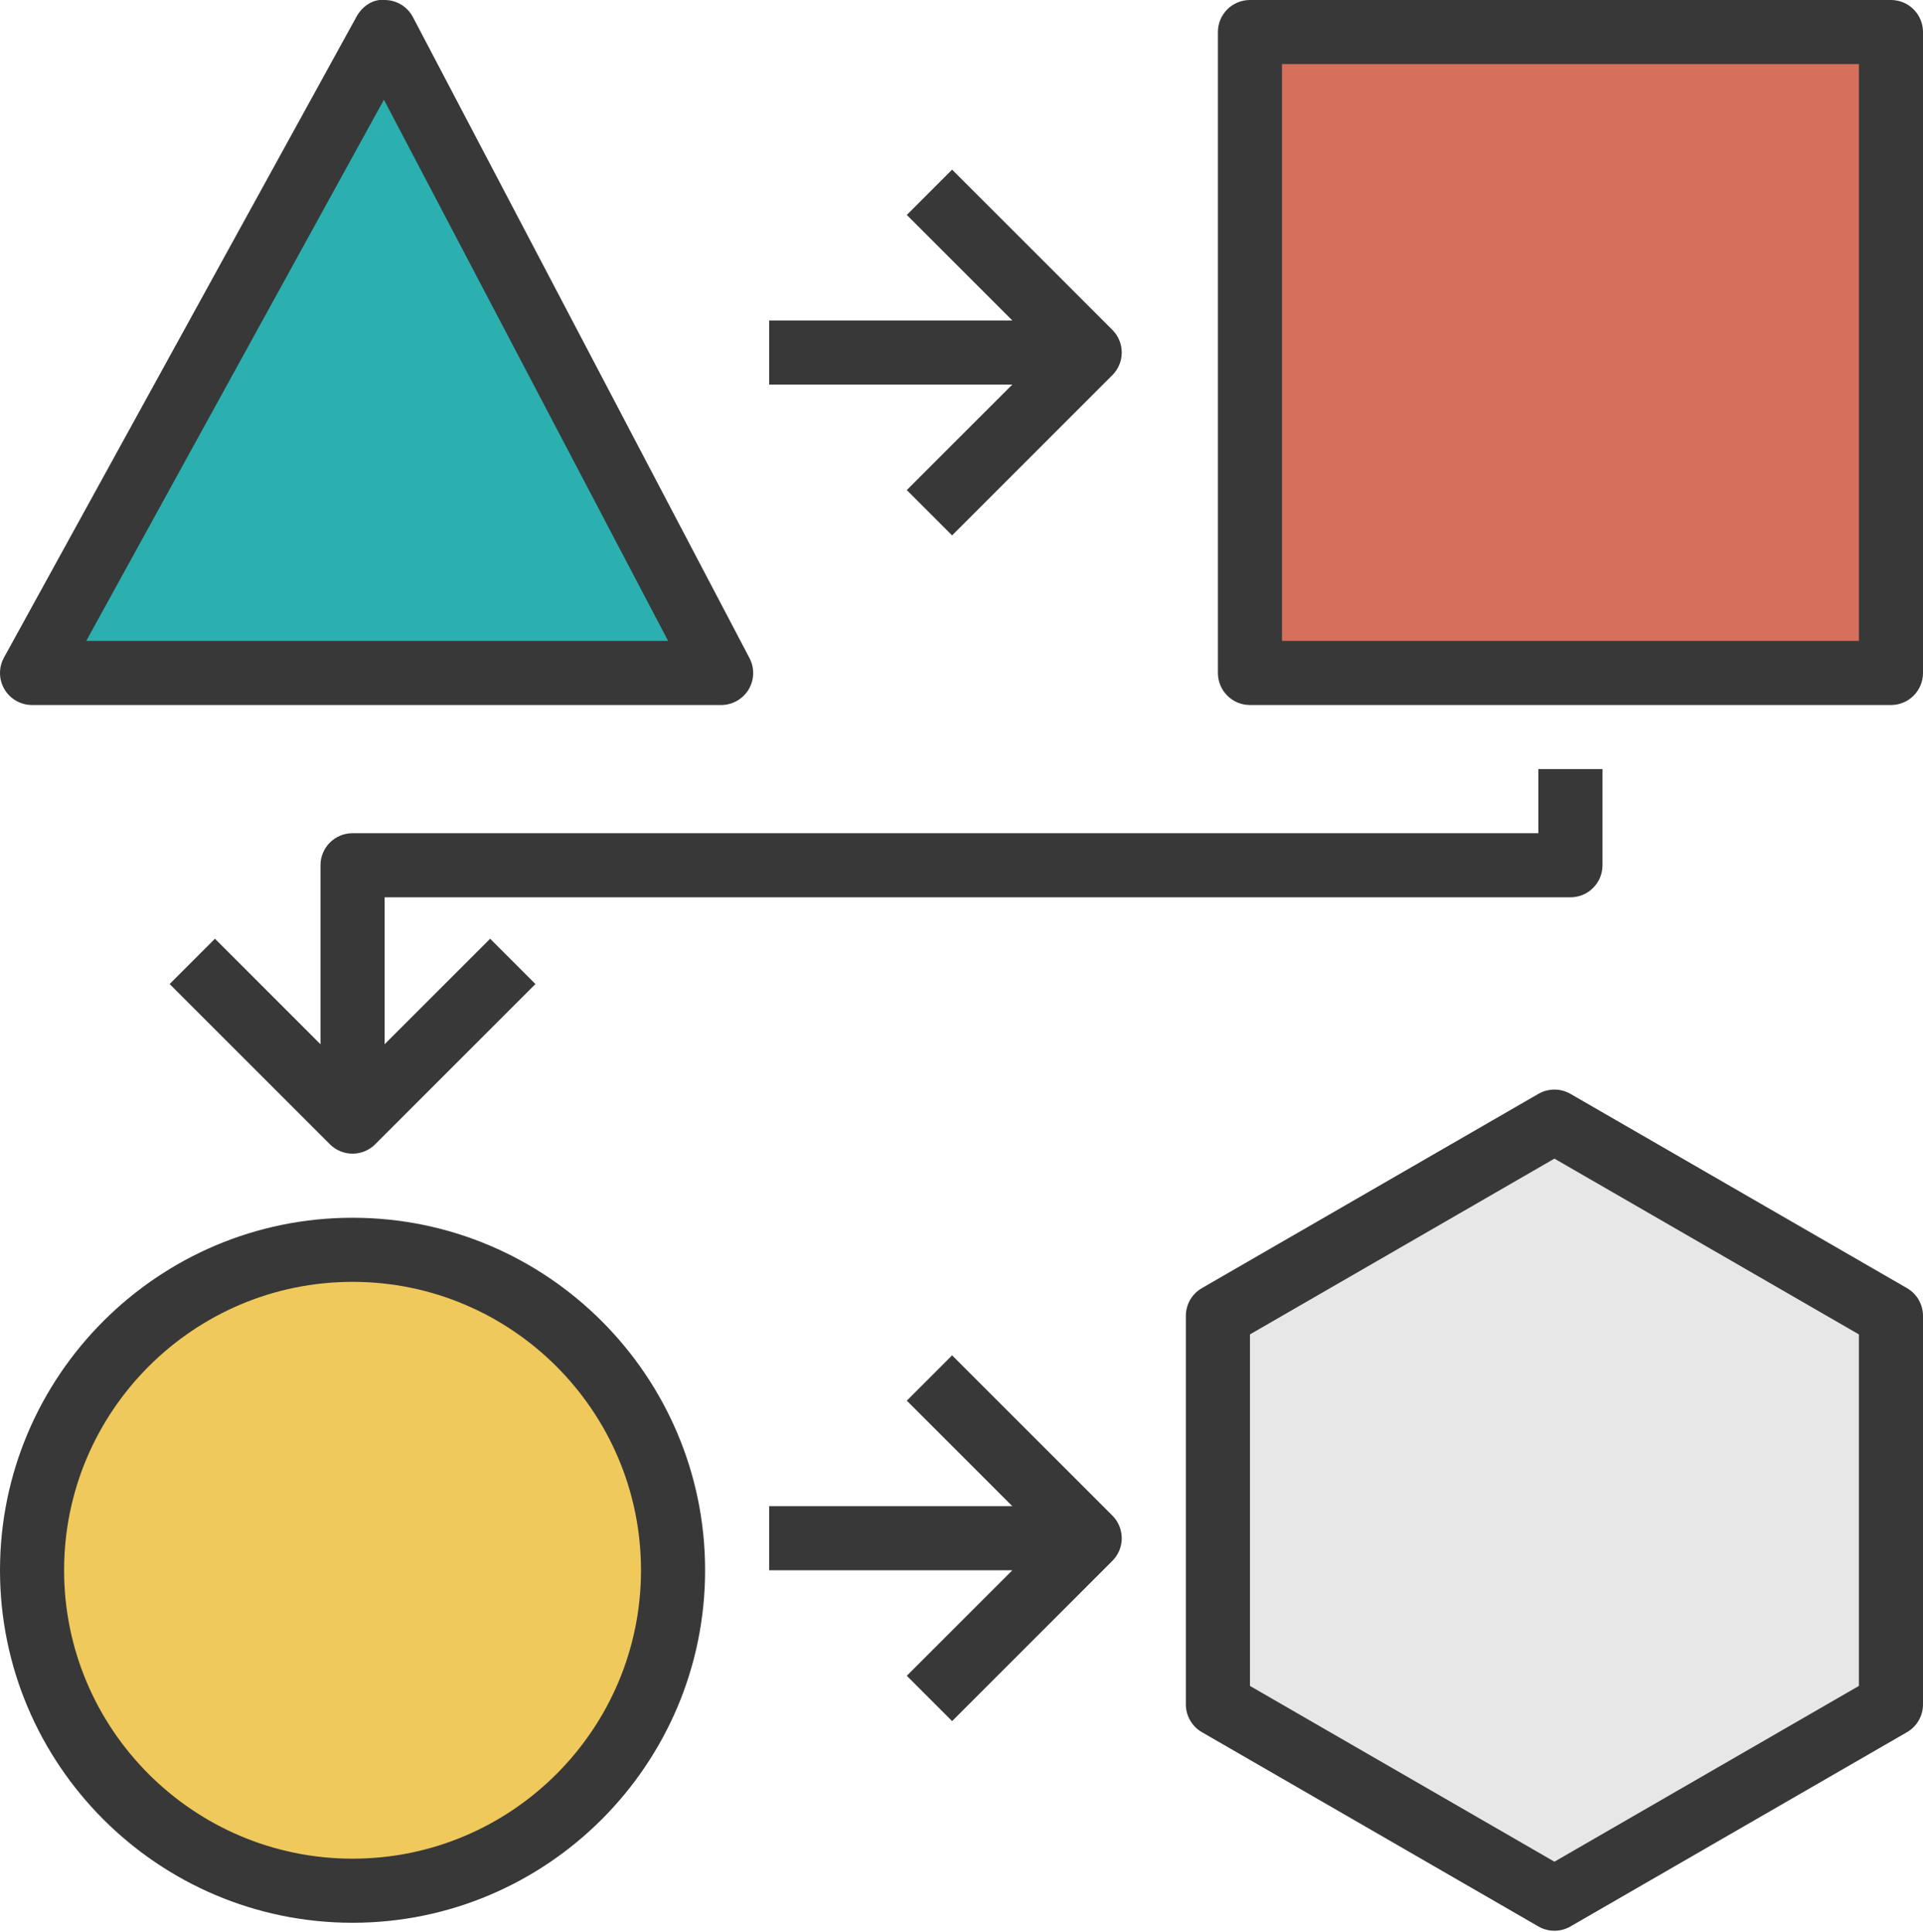
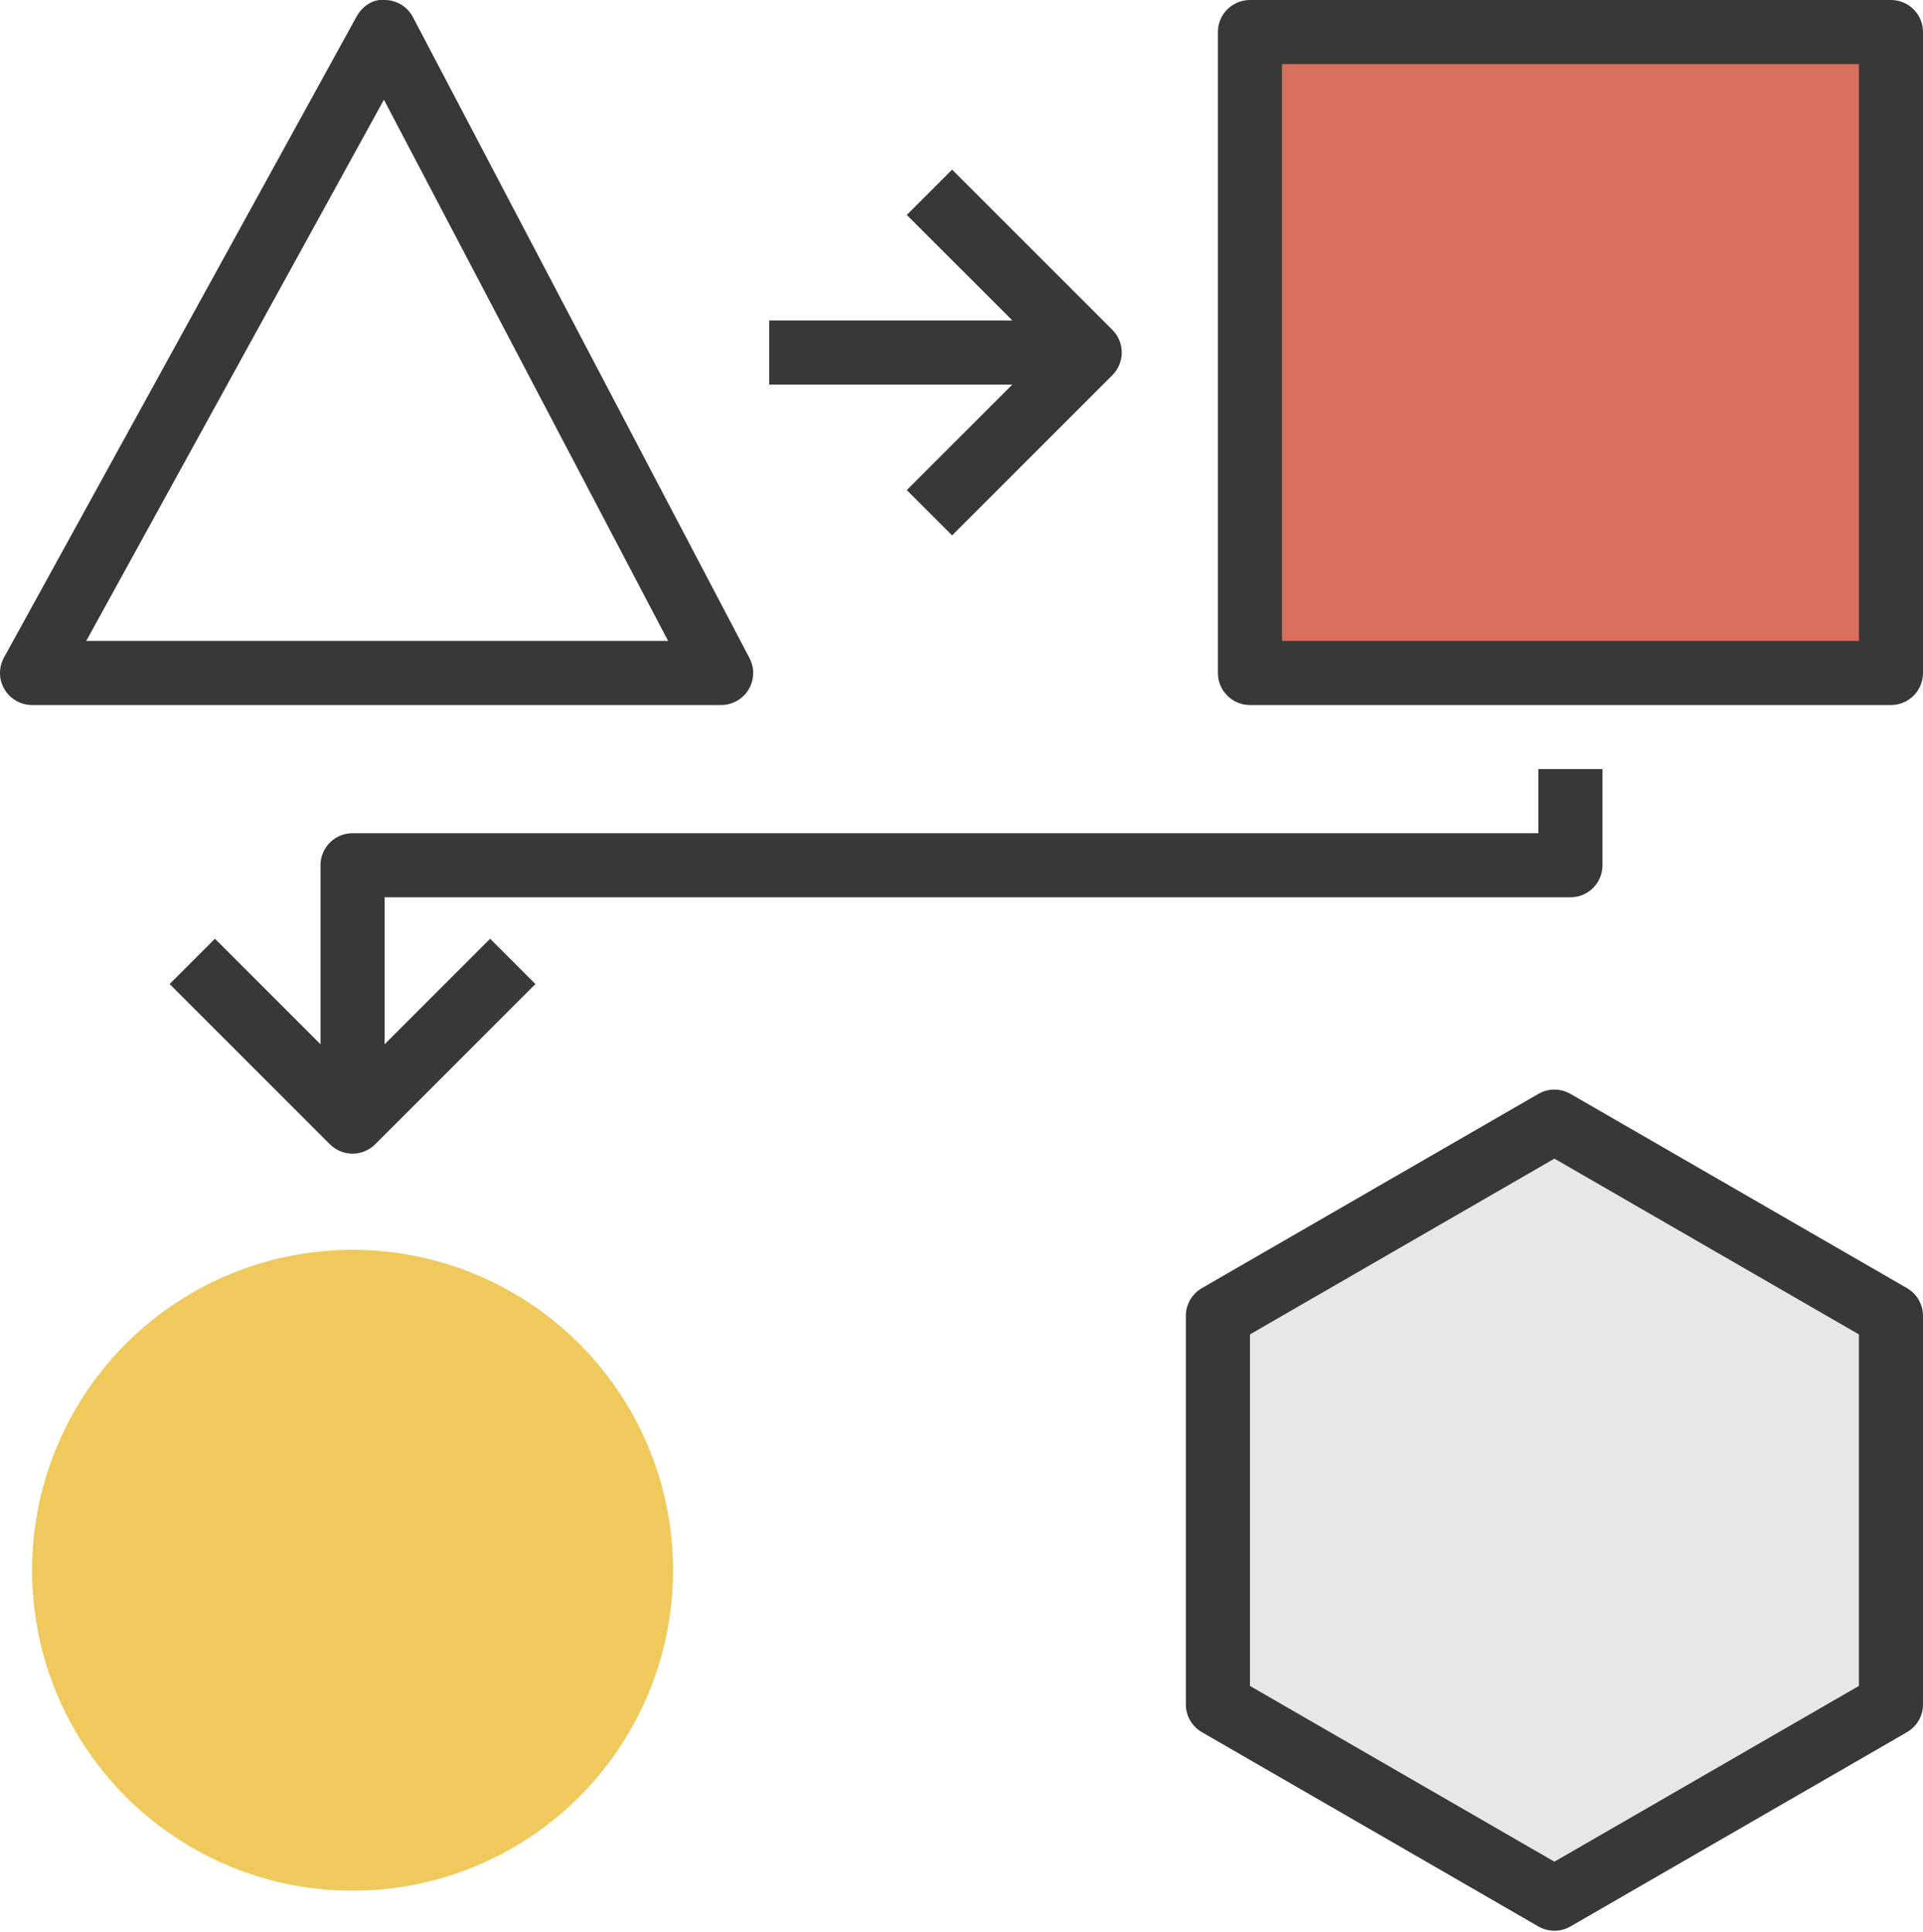
<svg xmlns="http://www.w3.org/2000/svg" height="60.3" preserveAspectRatio="xMidYMid meet" version="1.0" viewBox="2.0 2.0 60.0 60.3" width="60.0" zoomAndPan="magnify">
  <g id="change1_1">
    <path d="M41 3H61V23H41z" fill="#d6705a" />
  </g>
  <g id="change2_1">
    <circle cx="13" cy="51" fill="#efc95b" r="10" />
  </g>
  <g id="change3_1">
    <path d="M40 43.062L40 55.187 50.5 61.249 61 55.187 61 43.062 50.5 37z" fill="#e7e7e7" />
  </g>
  <g id="change4_1">
-     <path d="M14 3L3 23 24.5 23z" fill="#2bb0af" />
-   </g>
+     </g>
  <g id="change5_1">
-     <path d="M61,2H41c-0.552,0-1,0.447-1,1v20c0,0.553,0.448,1,1,1h20c0.552,0,1-0.447,1-1V3 C62,2.447,61.552,2,61,2z M60,22H42V4h18V22z" fill="#383838" />
+     <path d="M61,2H41c-0.552,0-1,0.447-1,1v20c0,0.553,0.448,1,1,1h20c0.552,0,1-0.447,1-1V3 C62,2.447,61.552,2,61,2z M60,22H42V4h18z" fill="#383838" />
  </g>
  <g id="change5_2">
-     <path d="M13,62c6.065,0,11-4.935,11-11s-4.935-11-11-11S2,44.935,2,51S6.935,62,13,62z M13,42 c4.962,0,9,4.037,9,9s-4.038,9-9,9s-9-4.037-9-9S8.038,42,13,42z" fill="#383838" />
-   </g>
+     </g>
  <g id="change5_3">
    <path d="M61.5,42.196L51,36.134c-0.31-0.178-0.69-0.178-1,0l-10.5,6.062c-0.31,0.179-0.5,0.509-0.5,0.866 v12.124c0,0.357,0.19,0.688,0.5,0.866L50,62.115c0.155,0.089,0.327,0.134,0.5,0.134s0.345-0.045,0.5-0.134l10.5-6.062 c0.31-0.179,0.5-0.509,0.5-0.866V43.062C62,42.705,61.81,42.375,61.5,42.196z M60,54.609l-9.5,5.485L41,54.609V43.64l9.5-5.485 L60,43.64V54.609z" fill="#383838" />
  </g>
  <g id="change5_4">
    <path d="M14.01,2c-0.369-0.041-0.708,0.195-0.886,0.519l-11,20c-0.17,0.31-0.165,0.687,0.015,0.99 C2.319,23.813,2.646,24,3,24h21.5c0.35,0,0.675-0.183,0.856-0.482s0.192-0.673,0.029-0.982l-10.5-20 C14.714,2.209,14.378,2.004,14.01,2z M4.691,22l9.288-16.888L22.846,22H4.691z" fill="#383838" />
  </g>
  <g id="change5_5">
    <path d="M31.707,7.293l-1.414,1.414L33.586,12H26v2h7.586l-3.293,3.293l1.414,1.414l5-5 c0.391-0.391,0.391-1.023,0-1.414L31.707,7.293z" fill="#383838" />
  </g>
  <g id="change5_6">
-     <path d="M31.707,55.707l5-5c0.391-0.391,0.391-1.023,0-1.414l-5-5l-1.414,1.414L33.586,49H26v2h7.586 l-3.293,3.293L31.707,55.707z" fill="#383838" />
-   </g>
+     </g>
  <g id="change5_7">
    <path d="M52,29v-3h-2v2H13c-0.552,0-1,0.447-1,1v5.586l-3.293-3.293l-1.414,1.414l5,5 C12.488,37.902,12.744,38,13,38s0.512-0.098,0.707-0.293l5-5l-1.414-1.414L14,34.586V30h37C51.552,30,52,29.553,52,29z" fill="#383838" />
  </g>
</svg>